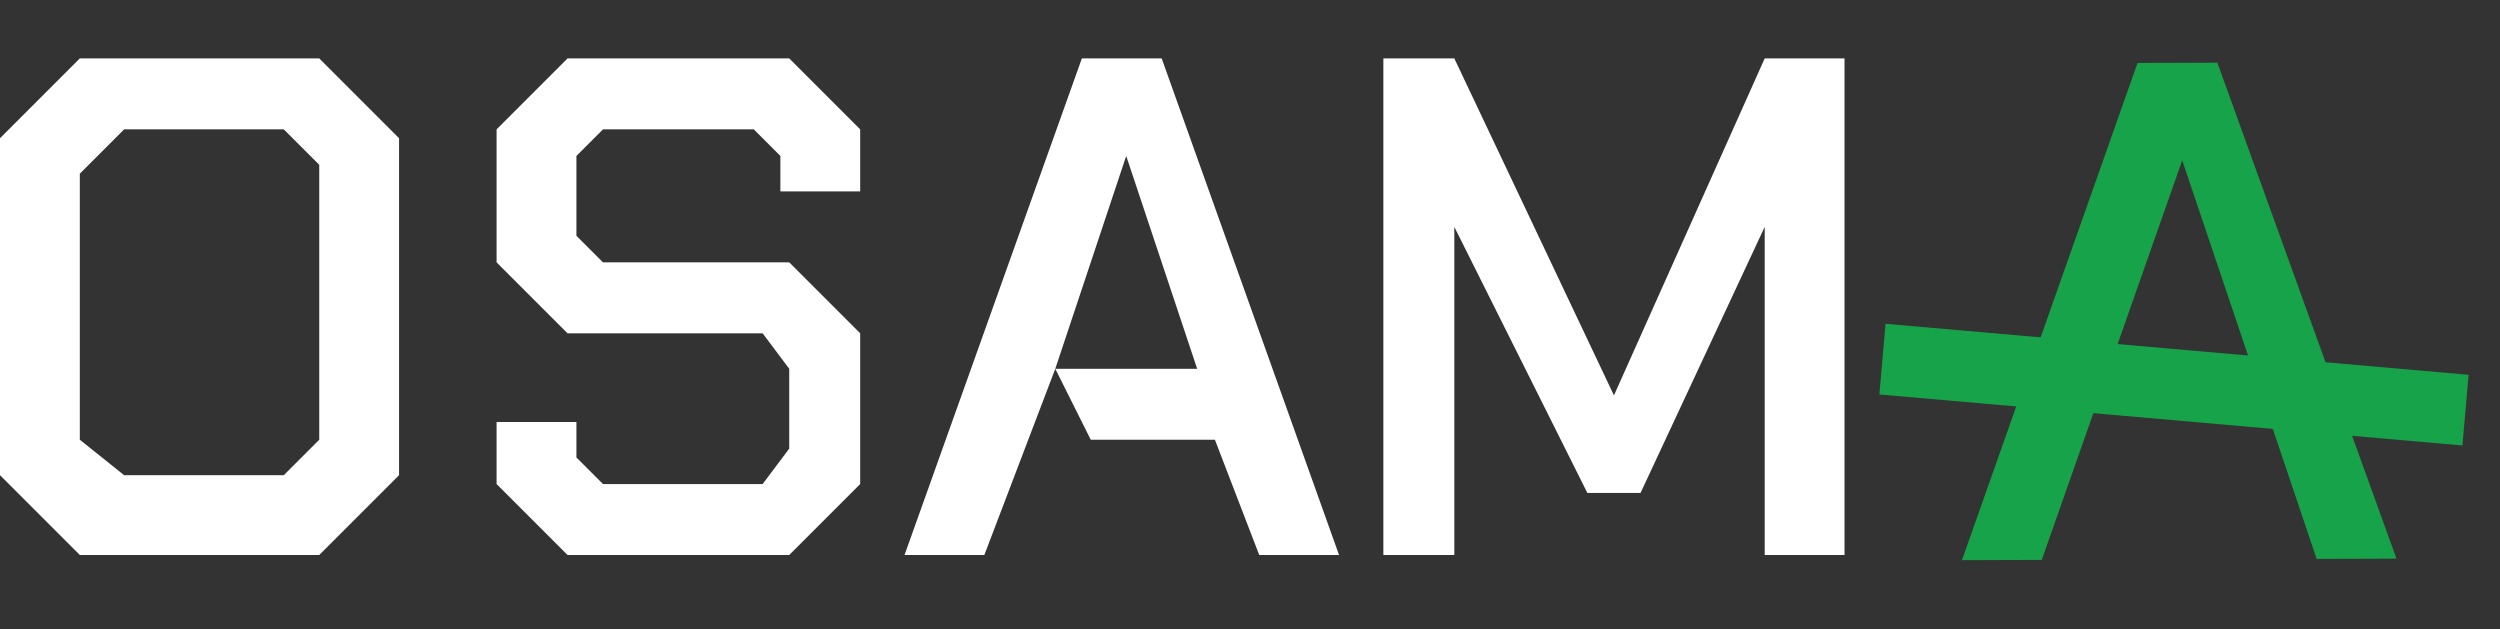
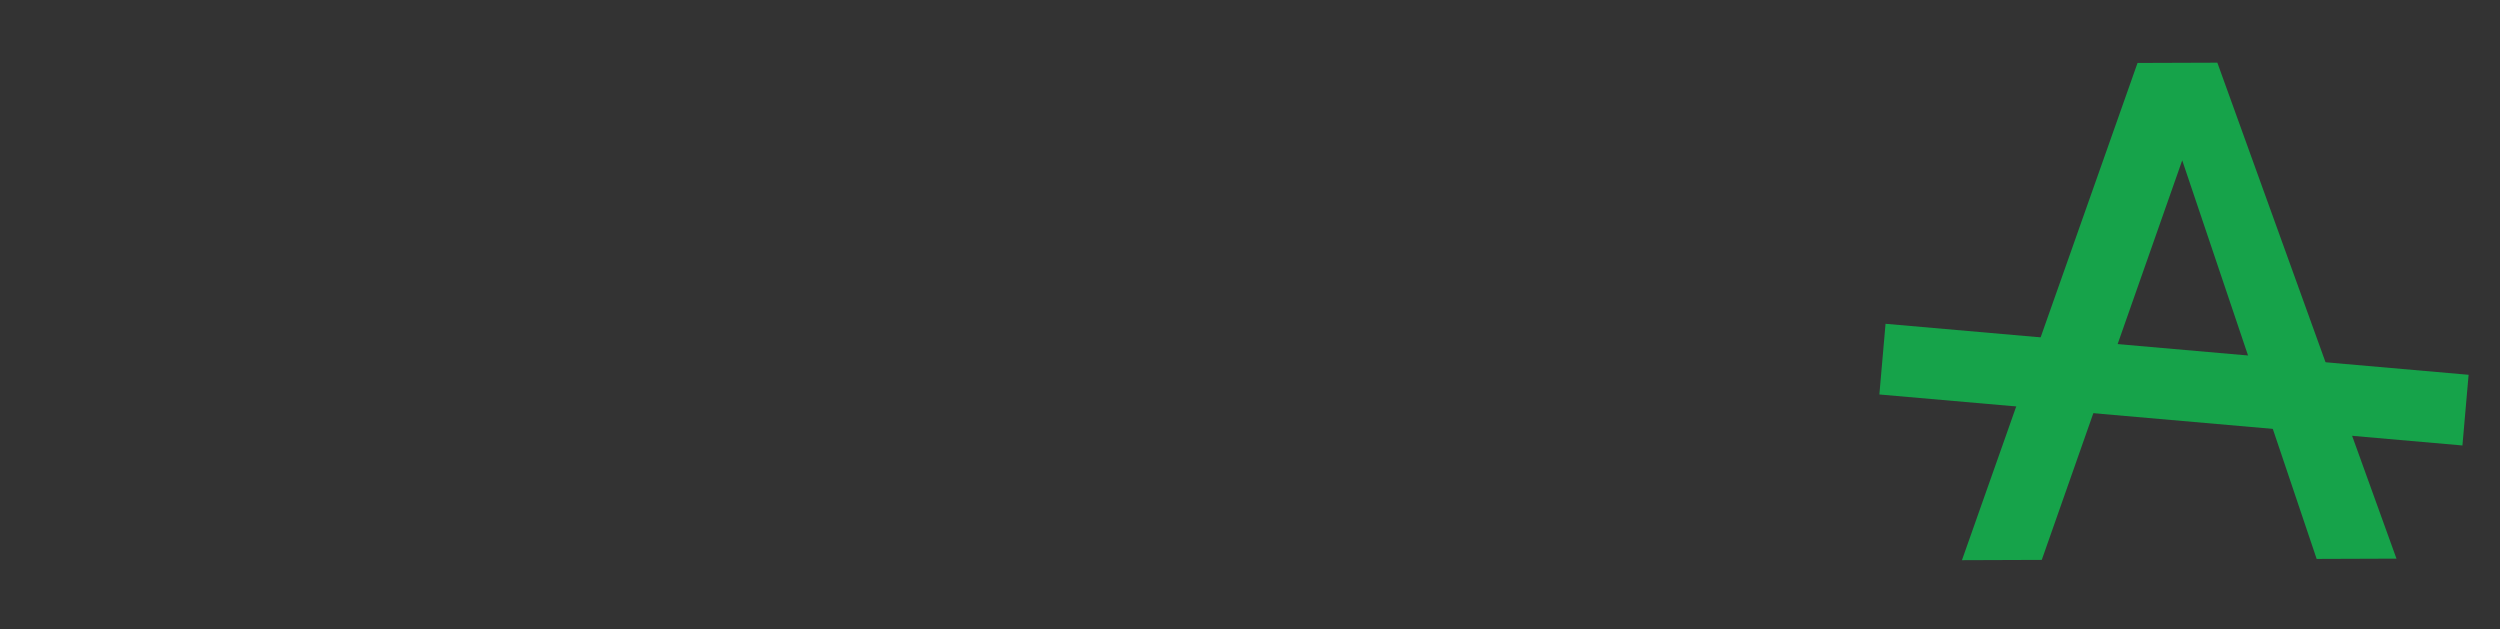
<svg xmlns="http://www.w3.org/2000/svg" width="143" height="36" viewBox="0 0 143 36" fill="none">
  <rect x="0" y="0" width="143" height="36" fill="#333333" stroke="none" />
-   <path d="M83.187 3.341H79.129V31.746H83.187V12.978L90.796 28.195H93.839L100.941 12.978V31.746H105.506V3.341H100.941L92.318 22.616L83.187 3.341Z" fill="white" />
-   <path fill-rule="evenodd" clip-rule="evenodd" d="M51.739 31.746L61.883 3.341H66.448L76.593 31.746H72.028L69.492 25.152H62.391L60.362 21.094L56.304 31.746H51.739ZM64.419 8.92L60.362 21.094H62.391H68.477L64.419 8.92Z" fill="white" />
-   <path d="M49.202 10.949V7.399L45.144 3.341H32.463L28.405 7.399V15.007L32.463 19.065H43.623L45.144 21.094V25.659L43.623 27.688H34.492L32.971 26.167V24.138H28.405V27.688L32.463 31.746H45.144L49.202 27.688V19.065L45.144 15.007H34.492L32.971 13.486V8.92L34.492 7.399H43.115L44.637 8.92V10.949H49.202Z" fill="white" />
-   <path fill-rule="evenodd" clip-rule="evenodd" d="M4.565 3.341H18.261L22.826 7.906V27.181L18.261 31.746H4.565L0 27.181V7.906L4.565 3.341ZM16.232 7.399H7.101L4.565 9.935V25.152L7.101 27.181H16.232L18.261 25.152V9.428L16.232 7.399Z" fill="white" />
  <path fill-rule="evenodd" clip-rule="evenodd" d="M112.223 32.042L122.267 3.601L126.832 3.585L137.078 31.954L132.513 31.97L124.823 9.172L116.789 32.026L112.223 32.042Z" fill="#16A34A" />
  <rect x="107.5" y="22.564" width="4.058" height="33.478" transform="rotate(-85.002 107.5 22.564)" fill="#16A34A" />
</svg>